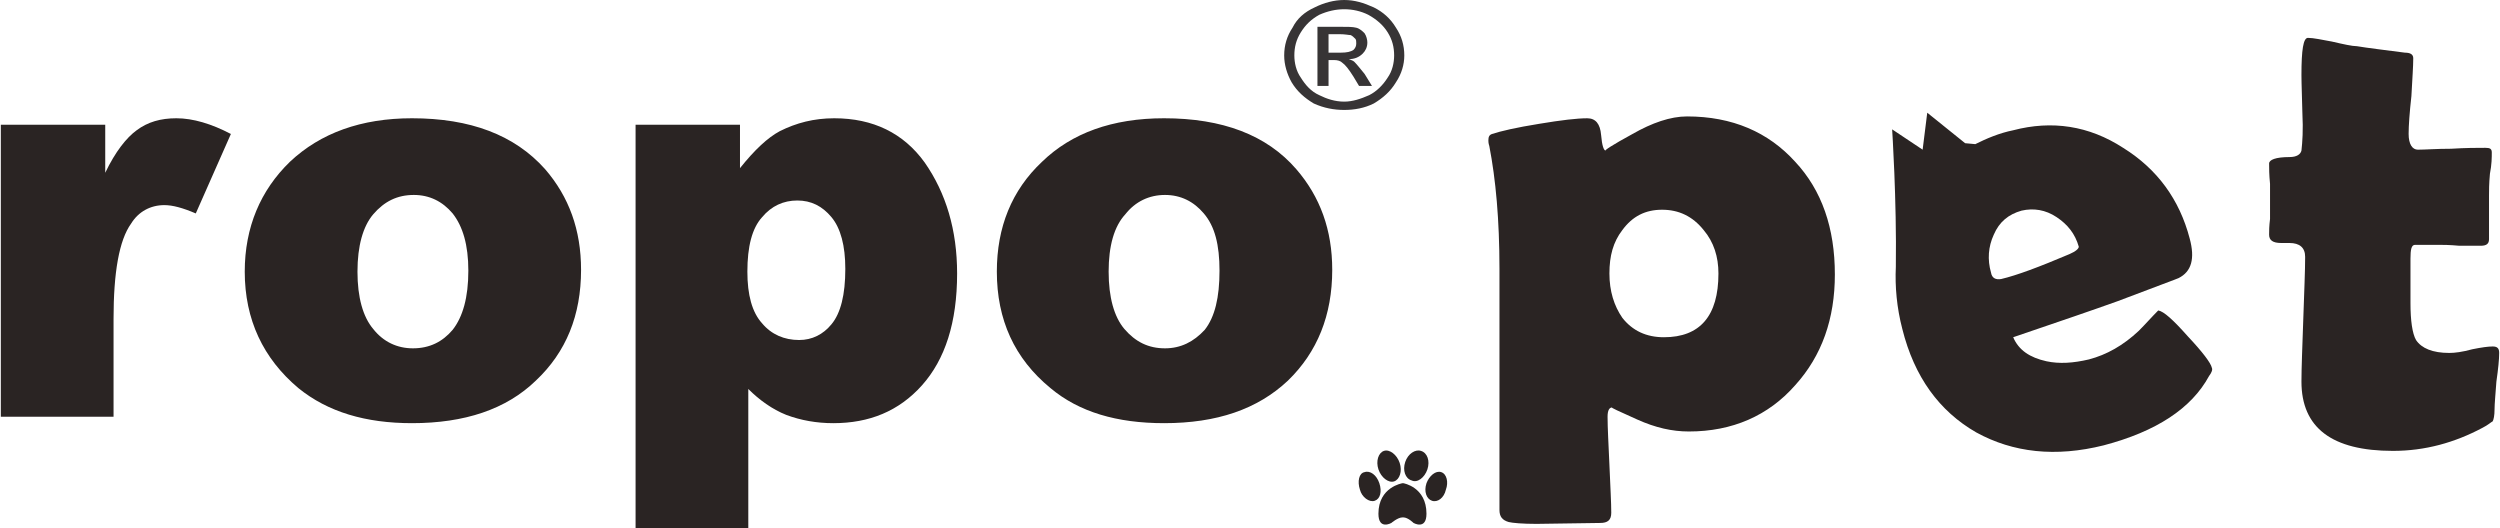
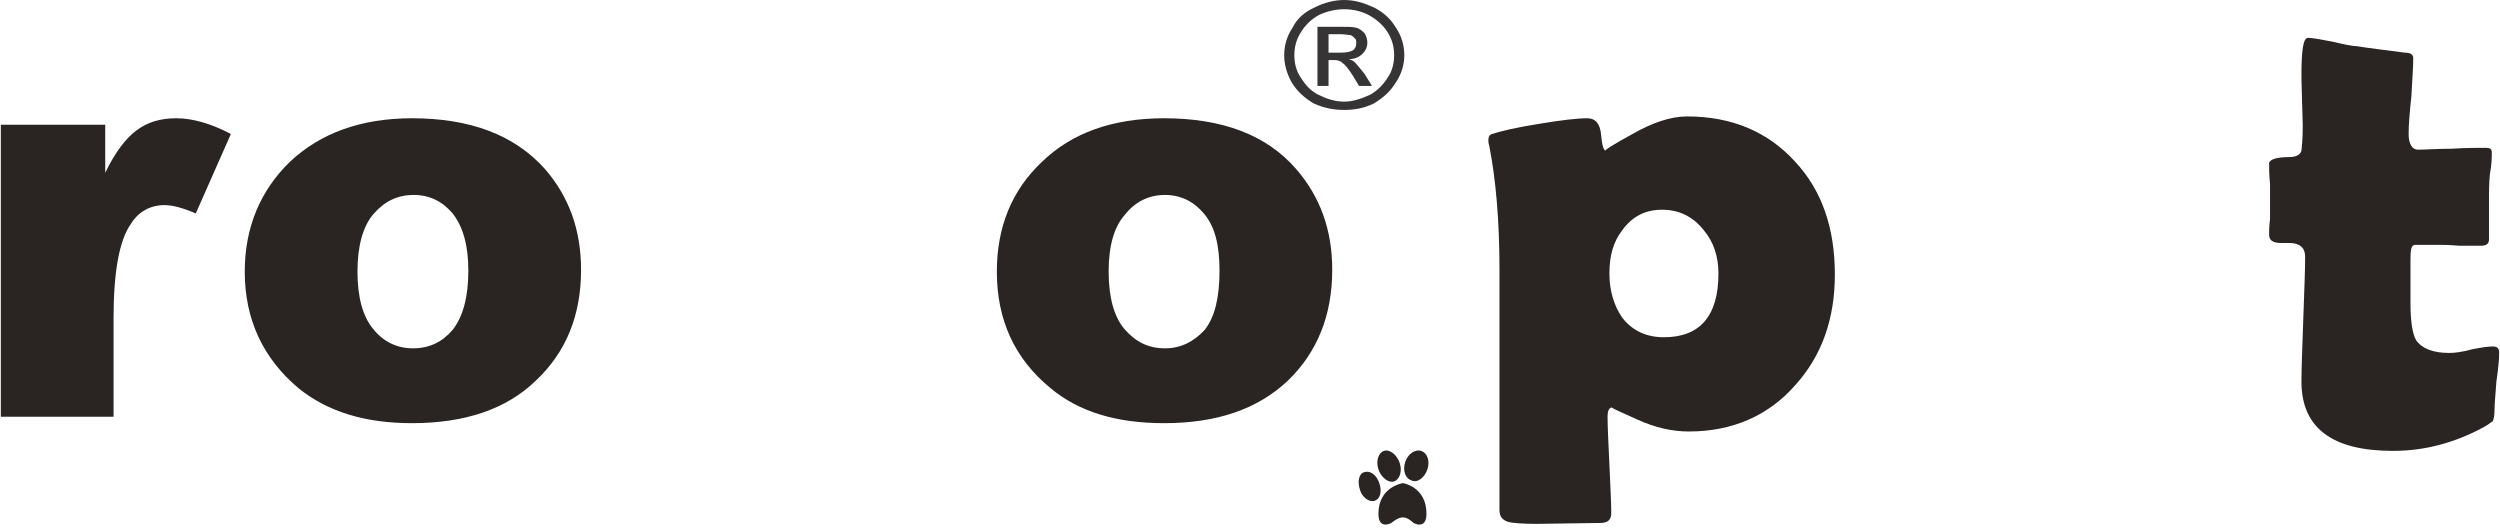
<svg xmlns="http://www.w3.org/2000/svg" xml:space="preserve" width="27.039mm" height="5.716mm" version="1.0" style="shape-rendering:geometricPrecision; text-rendering:geometricPrecision; image-rendering:optimizeQuality; fill-rule:evenodd; clip-rule:evenodd" viewBox="0 0 2704 572">
  <defs>
    <style type="text/css">
   
    .fil1 {fill:#373435;fill-rule:nonzero}
    .fil0 {fill:#2A2423;fill-rule:nonzero}
   
  </style>
  </defs>
  <g id="Camada_x0020_1">
    <g id="_2218766198192">
      <path class="fil0" d="M0 135l113 0 0 52c11,-23 23,-38 34,-46 12,-9 26,-13 43,-13 18,0 38,6 59,17l-38 86c-14,-6 -25,-9 -34,-9 -15,0 -28,7 -36,20 -13,18 -19,53 -19,103l0 106 -122 0 0 -316z" />
      <path class="fil0" d="M386 294c0,28 6,49 17,62 11,14 26,21 43,21 18,0 32,-7 43,-20 11,-14 17,-35 17,-64 0,-28 -6,-48 -17,-62 -11,-13 -25,-20 -42,-20 -18,0 -32,7 -44,21 -11,13 -17,34 -17,62zm-122 0c0,-48 17,-88 49,-119 33,-31 77,-47 132,-47 63,0 111,18 144,55 26,30 39,66 39,109 0,49 -16,89 -49,120 -32,31 -77,46 -134,46 -50,0 -91,-12 -123,-38 -38,-32 -58,-74 -58,-126z" />
-       <path class="fil0" d="M808 294c0,25 5,44 16,56 10,12 24,18 40,18 14,0 26,-6 35,-17 10,-12 15,-32 15,-60 0,-25 -5,-44 -15,-56 -10,-12 -22,-18 -37,-18 -15,0 -28,6 -38,18 -11,12 -16,32 -16,59zm-121 278l0 -437 113 0 0 47c16,-20 30,-33 43,-40 18,-9 37,-14 59,-14 42,0 75,16 98,48 23,33 35,73 35,120 0,53 -13,93 -38,121 -25,28 -57,41 -96,41 -18,0 -35,-3 -51,-9 -15,-6 -29,-16 -41,-28l0 151 -122 0z" />
      <path class="fil0" d="M1199 294c0,28 6,49 17,62 12,14 26,21 44,21 17,0 31,-7 43,-20 11,-14 16,-35 16,-64 0,-28 -5,-48 -17,-62 -11,-13 -25,-20 -42,-20 -17,0 -32,7 -43,21 -12,13 -18,34 -18,62zm-121 0c0,-48 16,-88 49,-119 32,-31 76,-47 132,-47 63,0 111,18 143,55 26,30 39,66 39,109 0,49 -16,89 -48,120 -33,31 -77,46 -134,46 -51,0 -92,-12 -123,-38 -39,-32 -58,-74 -58,-126z" />
      <path class="fil0" d="M1520 500c3,-9 11,-14 17,-12 7,2 10,11 7,20 -3,9 -11,15 -17,12 -7,-2 -10,-11 -7,-20z" />
-       <path class="fil0" d="M1559 511c-6,-2 -13,4 -16,12 -3,9 0,17 6,19 6,2 13,-3 15,-12 3,-8 1,-17 -5,-19z" />
      <path class="fil0" d="M1508 521c6,-2 9,-11 6,-20 -3,-9 -11,-15 -17,-13 -6,2 -9,11 -6,20 3,9 11,15 17,13z" />
      <path class="fil0" d="M1492 523c-3,-9 -10,-14 -16,-12 -6,1 -8,10 -5,19 2,8 10,14 16,12 6,-2 8,-10 5,-19z" />
      <path class="fil0" d="M1518 523l-1 0c0,0 -26,4 -26,33 0,18 14,10 14,10 0,0 7,-6 12,-6l1 0c5,0 11,6 11,6 0,0 14,8 14,-10 0,-29 -25,-33 -25,-33z" />
      <path class="fil0" d="M1859 296c0,-18 -5,-34 -16,-47 -12,-15 -27,-22 -45,-22 -18,0 -32,7 -43,22 -10,13 -14,28 -14,47 0,19 5,35 14,48 11,14 26,21 45,21 39,0 59,-23 59,-69zm126 1c0,48 -14,88 -43,120 -29,33 -68,50 -115,50 -18,0 -36,-4 -56,-13 -20,-9 -29,-13 -27,-13 -3,0 -5,3 -5,10 0,12 1,29 2,52 1,24 2,41 2,52 0,8 -4,11 -12,11l-69 1c-15,0 -26,-1 -30,-2 -7,-2 -10,-6 -10,-13l0 -261c0,-53 -4,-97 -11,-133 -1,-3 -1,-5 -1,-6 0,-4 1,-6 4,-7 9,-3 26,-7 51,-11 24,-4 41,-6 52,-6 9,0 14,6 15,18 1,12 3,17 5,17 -2,0 7,-6 29,-18 21,-12 41,-19 59,-19 49,0 88,17 117,49 29,31 43,72 43,122z" />
      <path class="fil0" d="M2704 382c0,7 -1,17 -3,31 -1,14 -2,24 -2,30 0,7 -1,11 -2,13 -2,1 -5,4 -11,7 -30,16 -62,25 -97,25 -66,0 -99,-25 -99,-75 0,-15 1,-38 2,-68 1,-30 2,-52 2,-67 0,-10 -6,-15 -17,-15l-5 0c-2,0 -3,0 -4,0 -9,0 -13,-3 -13,-9 0,-4 0,-9 1,-17 0,-7 0,-13 0,-16 0,-5 0,-12 0,-22 -1,-10 -1,-17 -1,-22 0,-4 7,-7 22,-7 8,0 12,-3 13,-7 1,-9 2,-22 1,-41 -1,-29 -1,-43 -1,-41 0,-27 2,-40 7,-40 6,0 15,2 26,4 13,3 22,5 27,5 12,2 29,4 52,7 6,0 9,2 9,6 0,9 -1,22 -2,41 -2,18 -3,32 -3,41 0,11 4,17 10,17 8,0 20,-1 36,-1 16,-1 28,-1 37,-1 5,0 7,1 7,5 0,5 0,13 -2,23 -1,11 -1,18 -1,24 0,5 0,13 0,23 0,11 0,19 0,24 0,5 -3,7 -9,7 -5,0 -13,0 -23,0 -11,-1 -18,-1 -23,-1l-25 0c-4,0 -5,5 -5,15l0 24c0,11 0,19 0,24 0,19 2,33 6,40 6,9 18,14 36,14 6,0 14,-1 25,-4 10,-2 17,-3 22,-3 5,0 7,2 7,7z" />
-       <path class="fil0" d="M2154 295c-4,-14 -3,-28 3,-41 6,-14 16,-22 30,-26 13,-3 26,-1 38,7 12,8 20,18 24,32 0,2 -3,5 -10,8 -33,14 -57,23 -74,27 -6,1 -10,-1 -11,-7zm239 103c-1,-5 -10,-17 -26,-34 -16,-18 -26,-27 -32,-28 -7,7 -14,15 -21,22 -17,16 -35,26 -54,31 -17,4 -32,5 -46,2 -18,-4 -30,-12 -36,-26 50,-17 88,-30 113,-39 42,-16 64,-24 66,-25 14,-7 18,-21 12,-43 -11,-42 -35,-75 -72,-98 -37,-24 -77,-30 -119,-19 -15,3 -29,9 -41,15l-11 -1 -41 -33 -5 40 -33 -22c0,0 5,76 4,149 0,0 0,0 0,0 -1,21 1,44 7,67 13,52 40,89 80,112 40,22 86,27 138,14 57,-15 95,-40 114,-75 3,-4 4,-7 3,-9z" />
      <path class="fil1" d="M1437 57l13 0c7,0 11,-1 14,-3 2,-2 3,-4 3,-7 0,-2 0,-4 -1,-5 -2,-2 -3,-3 -5,-4 -2,0 -6,-1 -12,-1l-12 0 0 20zm-12 36l0 -64 24 0c9,0 14,0 18,1 4,1 7,4 9,6 2,3 3,7 3,10 0,5 -2,9 -5,12 -4,4 -9,6 -15,6 3,1 5,2 6,3 3,3 6,7 11,13l8 13 -14 0 -6 -10c-5,-8 -9,-13 -12,-15 -2,-2 -5,-3 -9,-3l-6 0 0 28 -12 0zm29 -83c-9,0 -18,2 -27,6 -9,5 -15,11 -20,19 -5,8 -7,16 -7,25 0,8 2,17 7,24 5,8 11,15 20,19 8,4 17,7 27,7 9,0 18,-3 27,-7 8,-4 15,-11 20,-19 5,-7 7,-16 7,-24 0,-9 -2,-17 -7,-25 -5,-8 -12,-14 -21,-19 -8,-4 -17,-6 -26,-6zm0 -10c11,0 21,3 32,8 10,5 18,12 24,22 6,9 9,19 9,30 0,10 -3,20 -9,29 -6,10 -14,17 -24,23 -10,5 -21,7 -32,7 -11,0 -22,-2 -33,-7 -10,-6 -18,-13 -24,-23 -5,-9 -8,-19 -8,-29 0,-11 3,-21 9,-30 5,-10 13,-17 24,-22 10,-5 21,-8 32,-8z" />
    </g>
  </g>
</svg>